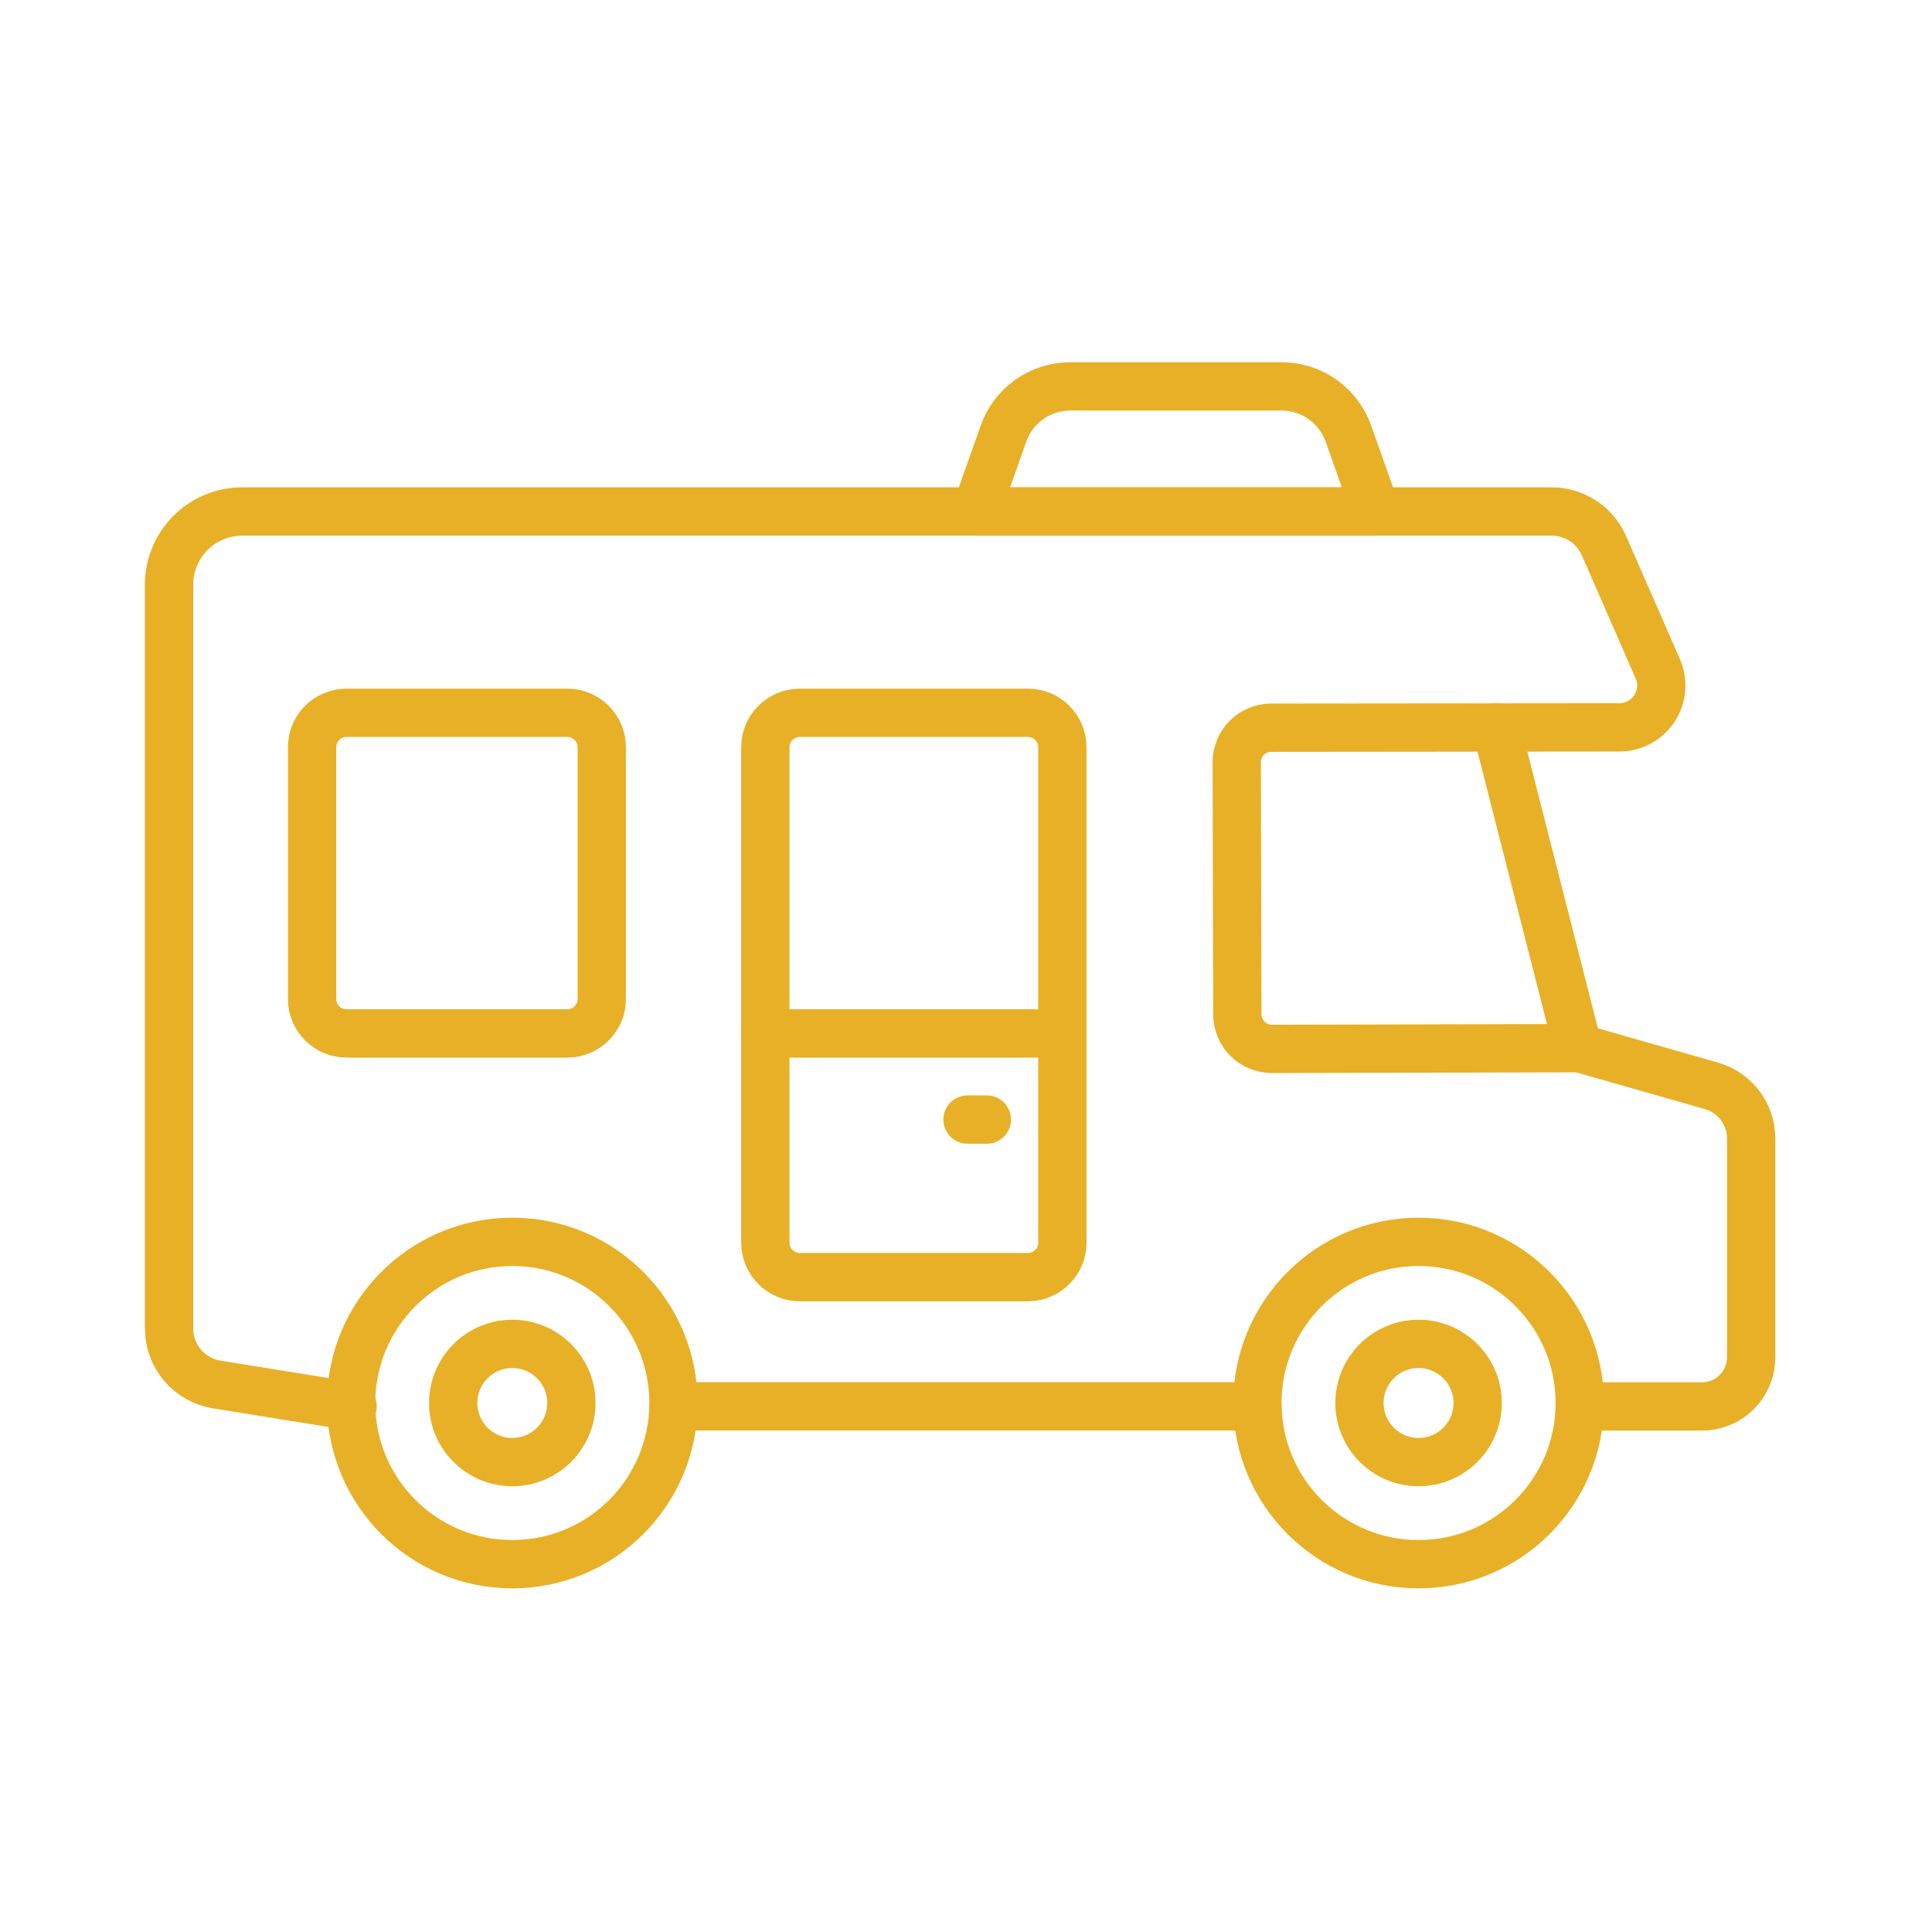
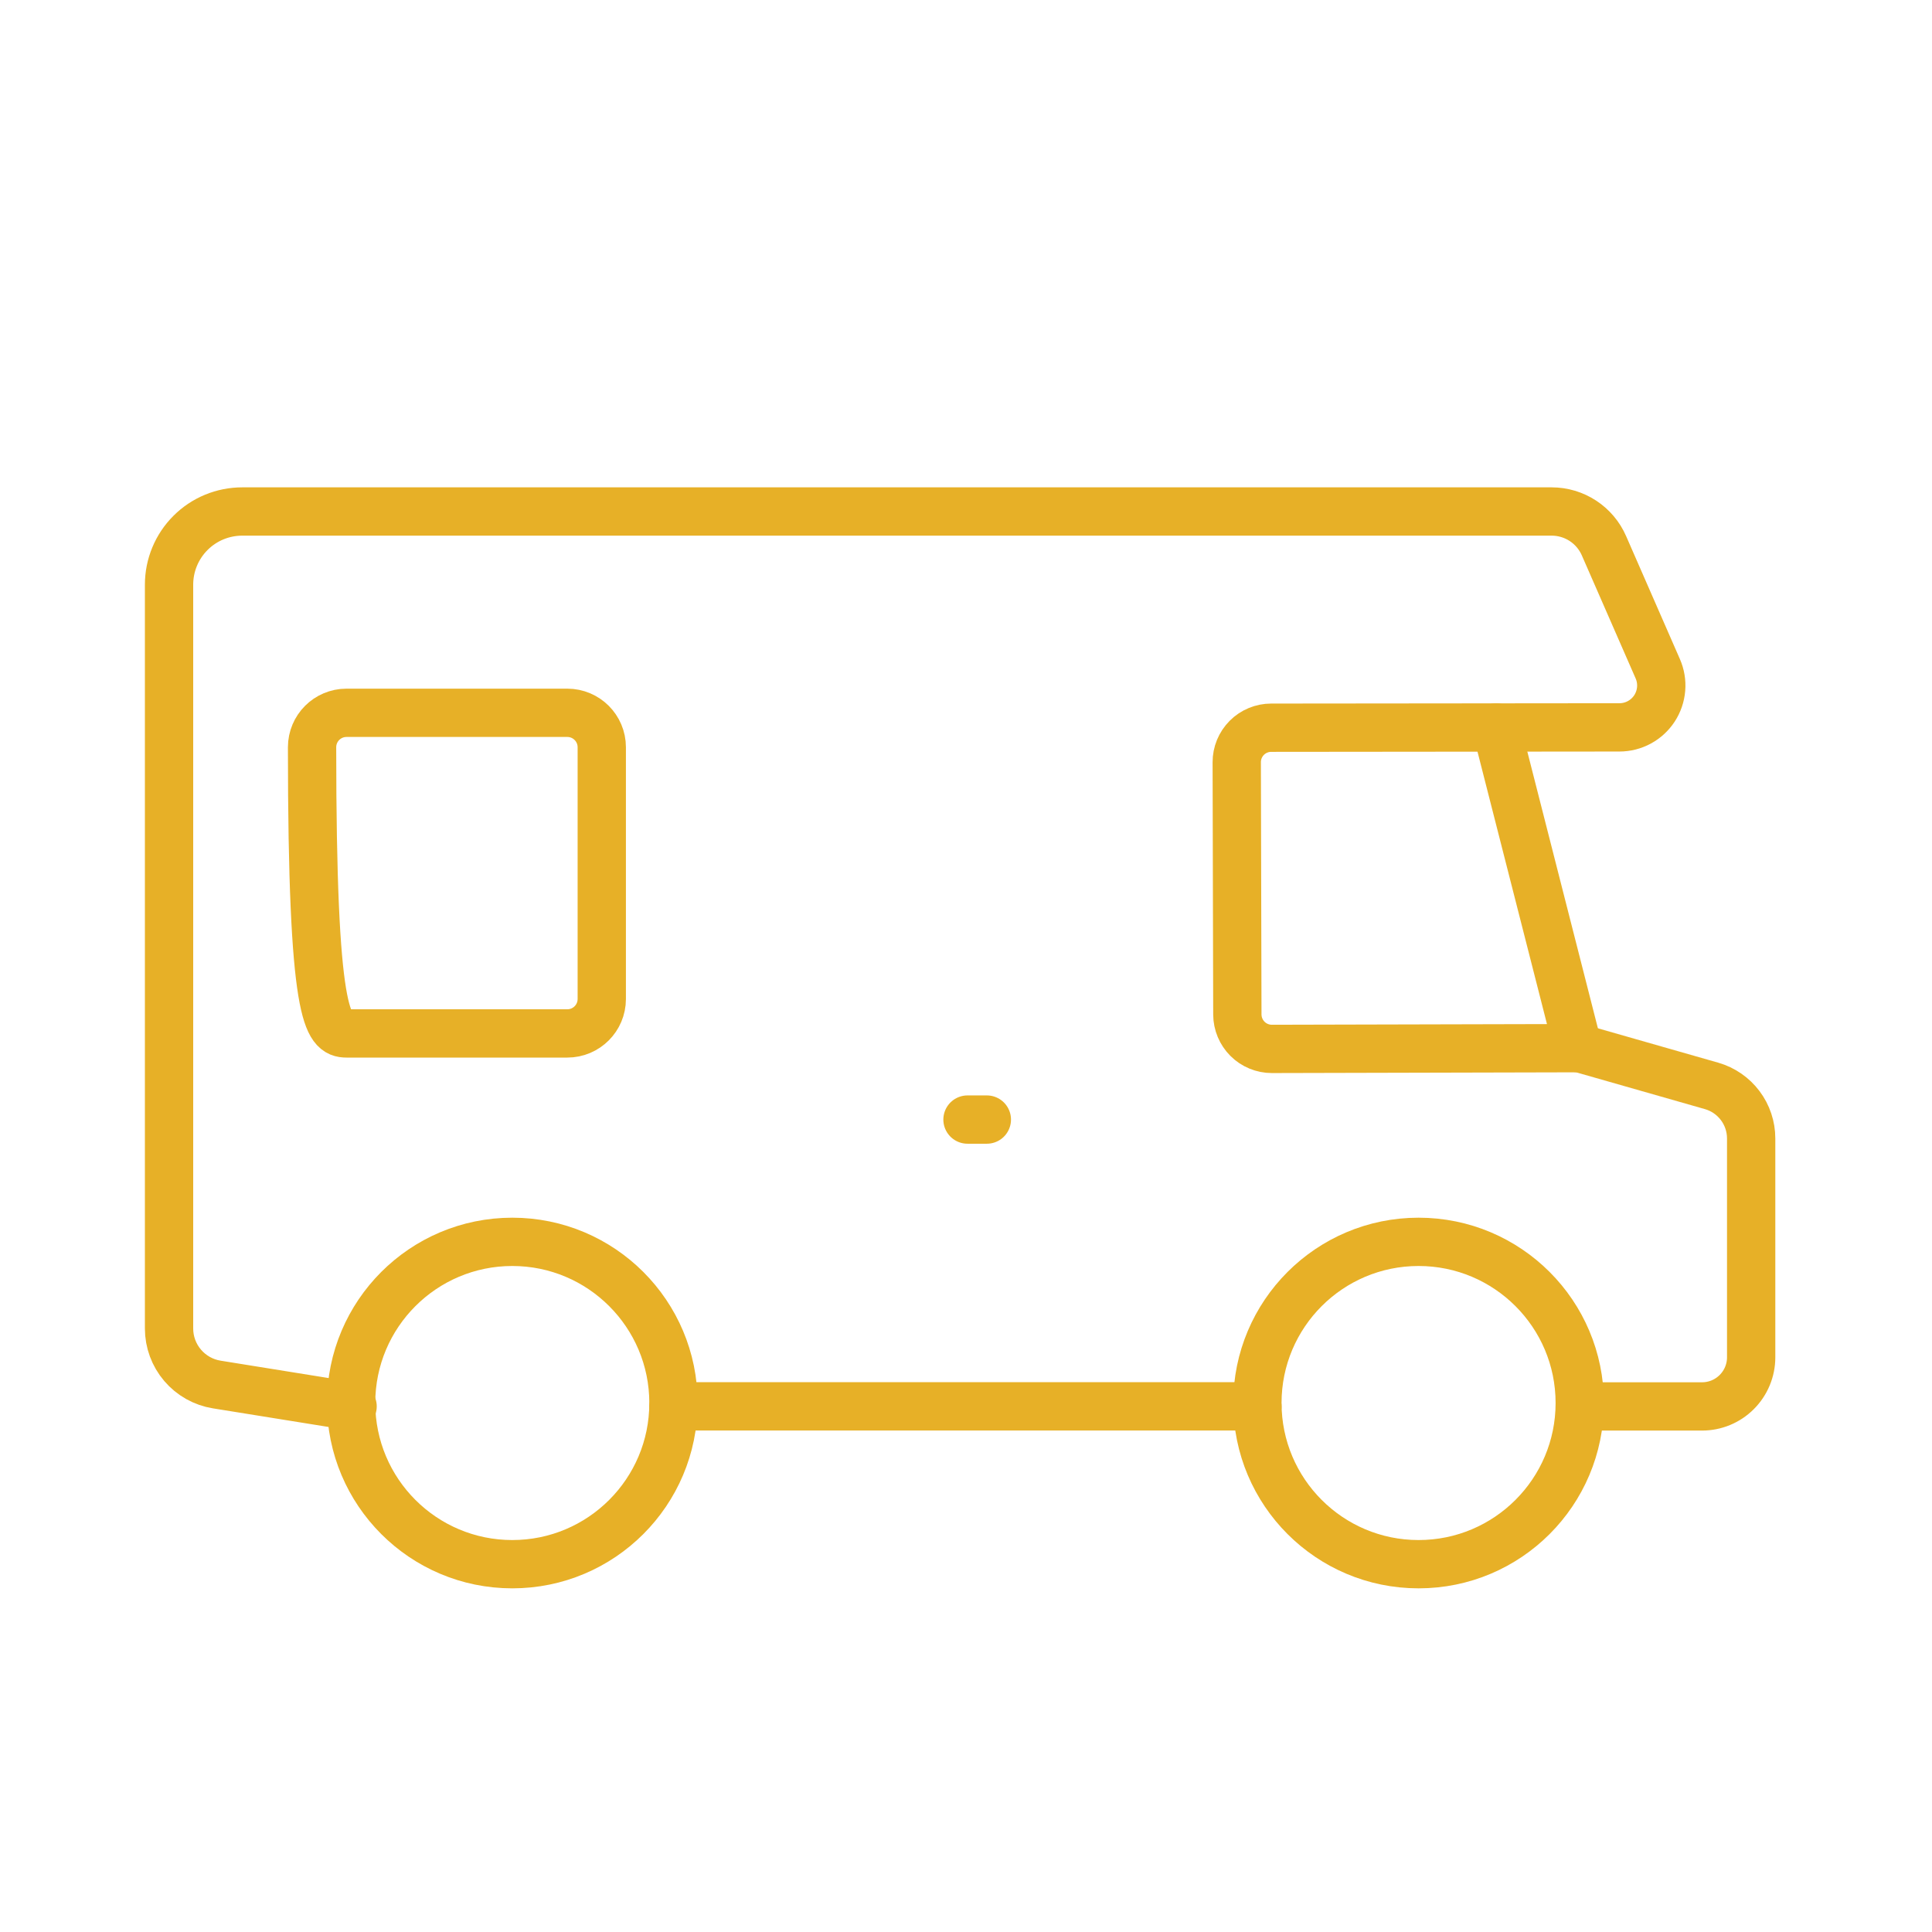
<svg xmlns="http://www.w3.org/2000/svg" width="80" height="80" viewBox="0 0 80 80" fill="none">
-   <path d="M58.74 60.542C60.091 60.542 61.187 59.447 61.187 58.095C61.187 56.744 60.091 55.648 58.74 55.648C57.389 55.648 56.293 56.744 56.293 58.095C56.293 59.447 57.389 60.542 58.74 60.542Z" stroke="#E7B027" stroke-width="2" stroke-linecap="round" stroke-linejoin="round" />
  <path d="M58.74 64.77C62.426 64.77 65.414 61.782 65.414 58.096C65.414 54.41 62.426 51.422 58.74 51.422C55.054 51.422 52.066 54.41 52.066 58.096C52.066 61.782 55.054 64.77 58.74 64.77Z" stroke="#E7B027" stroke-width="2" stroke-linecap="round" stroke-linejoin="round" />
-   <path d="M21.213 60.542C22.564 60.542 23.66 59.447 23.66 58.095C23.66 56.744 22.564 55.648 21.213 55.648C19.861 55.648 18.766 56.744 18.766 58.095C18.766 59.447 19.861 60.542 21.213 60.542Z" stroke="#E7B027" stroke-width="2" stroke-linecap="round" stroke-linejoin="round" />
  <path d="M21.213 64.77C24.899 64.77 27.887 61.782 27.887 58.096C27.887 54.41 24.899 51.422 21.213 51.422C17.527 51.422 14.539 54.41 14.539 58.096C14.539 61.782 17.527 64.77 21.213 64.77Z" stroke="#E7B027" stroke-width="2" stroke-linecap="round" stroke-linejoin="round" />
  <path d="M52.066 58.234H27.887" stroke="#E7B027" stroke-width="2" stroke-linecap="round" stroke-linejoin="round" />
  <path d="M14.6 58.235L8.977 57.33C8.426 57.242 7.924 56.96 7.562 56.535C7.199 56.11 7 55.57 7 55.011V24.209C7 23.811 7.078 23.417 7.231 23.049C7.383 22.682 7.606 22.348 7.888 22.067C8.169 21.785 8.503 21.562 8.871 21.41C9.239 21.258 9.633 21.18 10.031 21.18H64.251C64.71 21.18 65.16 21.314 65.544 21.565C65.929 21.817 66.232 22.175 66.416 22.596L68.644 27.69C68.76 27.954 68.808 28.242 68.784 28.529C68.76 28.816 68.665 29.093 68.508 29.334C68.35 29.575 68.135 29.773 67.882 29.91C67.629 30.047 67.346 30.119 67.058 30.119L52.636 30.133C52.448 30.133 52.263 30.17 52.09 30.242C51.916 30.314 51.759 30.419 51.627 30.552C51.495 30.685 51.39 30.842 51.318 31.016C51.247 31.189 51.21 31.375 51.211 31.562L51.236 42.01C51.238 42.388 51.389 42.75 51.657 43.017C51.925 43.284 52.288 43.433 52.667 43.433L65.403 43.402L70.877 44.966C71.349 45.102 71.763 45.388 72.058 45.781C72.353 46.173 72.512 46.651 72.512 47.141V56.204C72.512 56.743 72.297 57.26 71.916 57.641C71.535 58.023 71.018 58.237 70.479 58.237H65.468" stroke="#E7B027" stroke-width="2" stroke-linecap="round" stroke-linejoin="round" />
  <path d="M65.343 43.401L61.957 30.125" stroke="#E7B027" stroke-width="2" stroke-linecap="round" stroke-linejoin="round" />
-   <path d="M23.491 29.516H14.348C13.56 29.516 12.922 30.154 12.922 30.942V41.366C12.922 42.154 13.56 42.792 14.348 42.792H23.491C24.279 42.792 24.918 42.154 24.918 41.366V30.942C24.918 30.154 24.279 29.516 23.491 29.516Z" stroke="#E7B027" stroke-width="2" stroke-linecap="round" stroke-linejoin="round" />
-   <path d="M42.564 29.516H33.118C32.33 29.516 31.691 30.154 31.691 30.942V51.457C31.691 52.245 32.33 52.883 33.118 52.883H42.564C43.352 52.883 43.99 52.245 43.99 51.457V30.942C43.99 30.154 43.352 29.516 42.564 29.516Z" stroke="#E7B027" stroke-width="2" stroke-linecap="round" stroke-linejoin="round" />
-   <path d="M44.315 16H53.07C53.676 16 54.267 16.187 54.762 16.537C55.257 16.887 55.631 17.381 55.834 17.952L56.976 21.181H40.41L41.553 17.952C41.755 17.381 42.129 16.887 42.623 16.537C43.118 16.188 43.709 16 44.315 16Z" stroke="#E7B027" stroke-width="2" stroke-linecap="round" stroke-linejoin="round" />
-   <path d="M43.133 42.793H31.691" stroke="#E7B027" stroke-width="2" stroke-linecap="round" stroke-linejoin="round" />
+   <path d="M23.491 29.516H14.348C13.56 29.516 12.922 30.154 12.922 30.942C12.922 42.154 13.56 42.792 14.348 42.792H23.491C24.279 42.792 24.918 42.154 24.918 41.366V30.942C24.918 30.154 24.279 29.516 23.491 29.516Z" stroke="#E7B027" stroke-width="2" stroke-linecap="round" stroke-linejoin="round" />
  <path d="M40.863 46.359H40.062" stroke="#E7B027" stroke-width="2" stroke-linecap="round" stroke-linejoin="round" />
</svg>